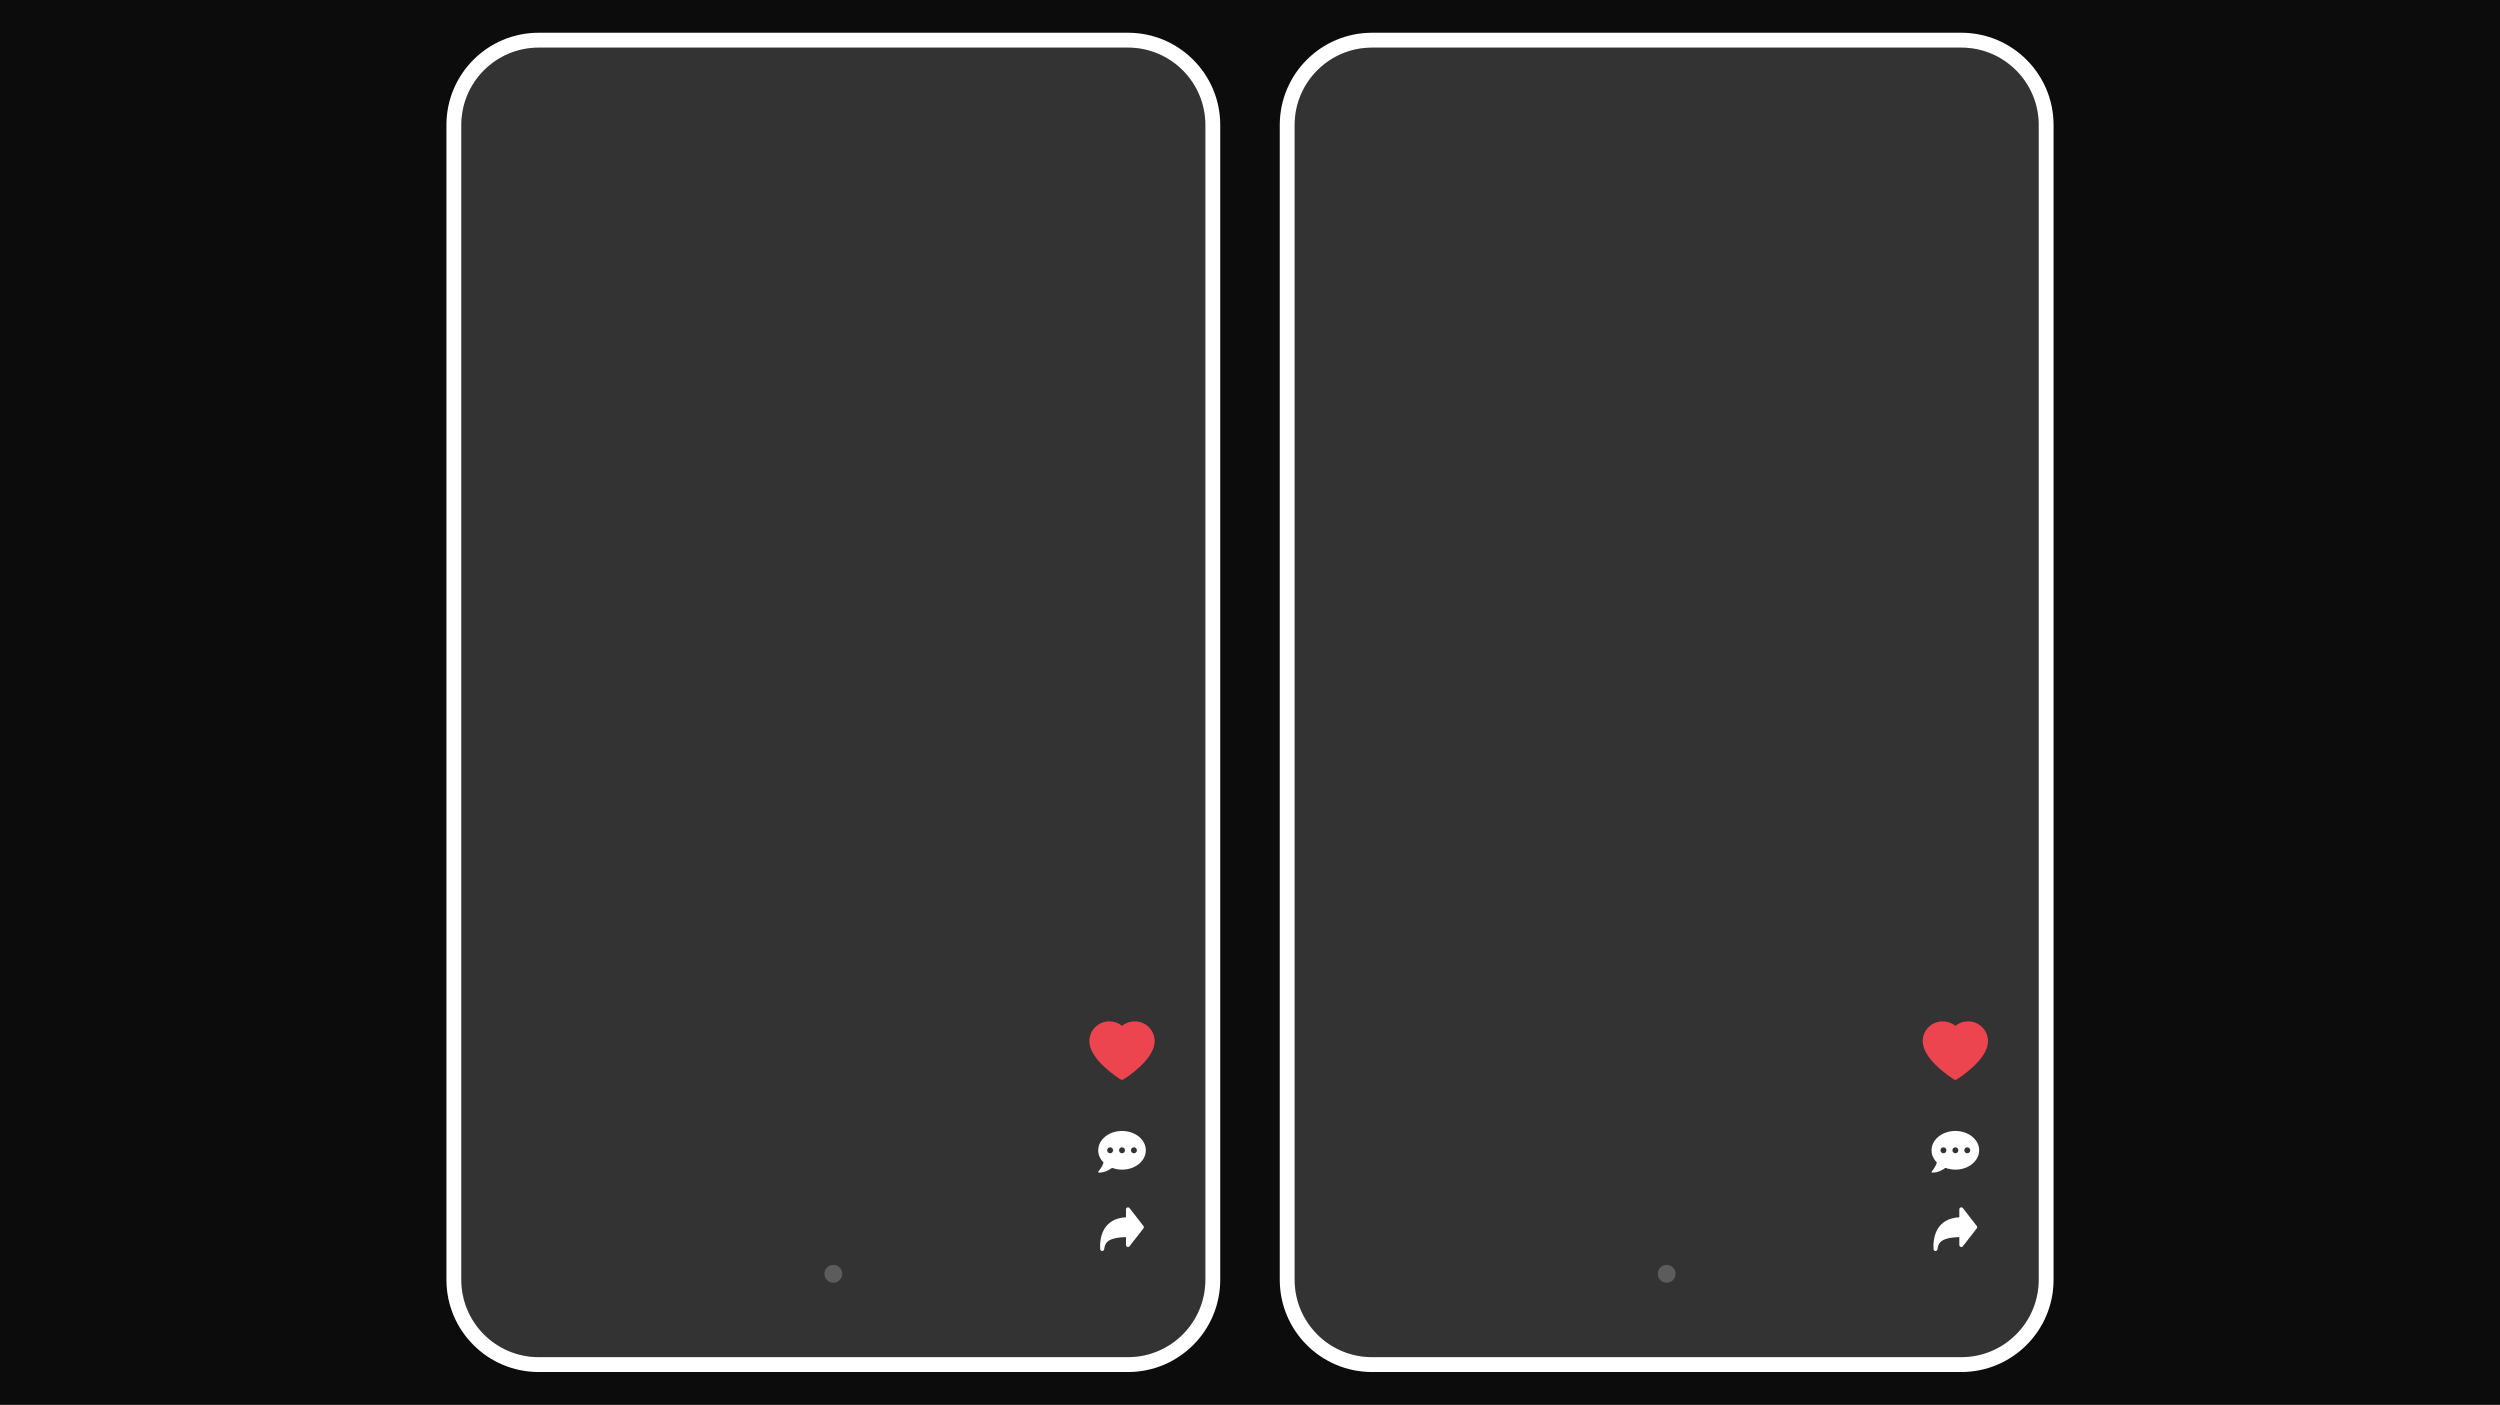
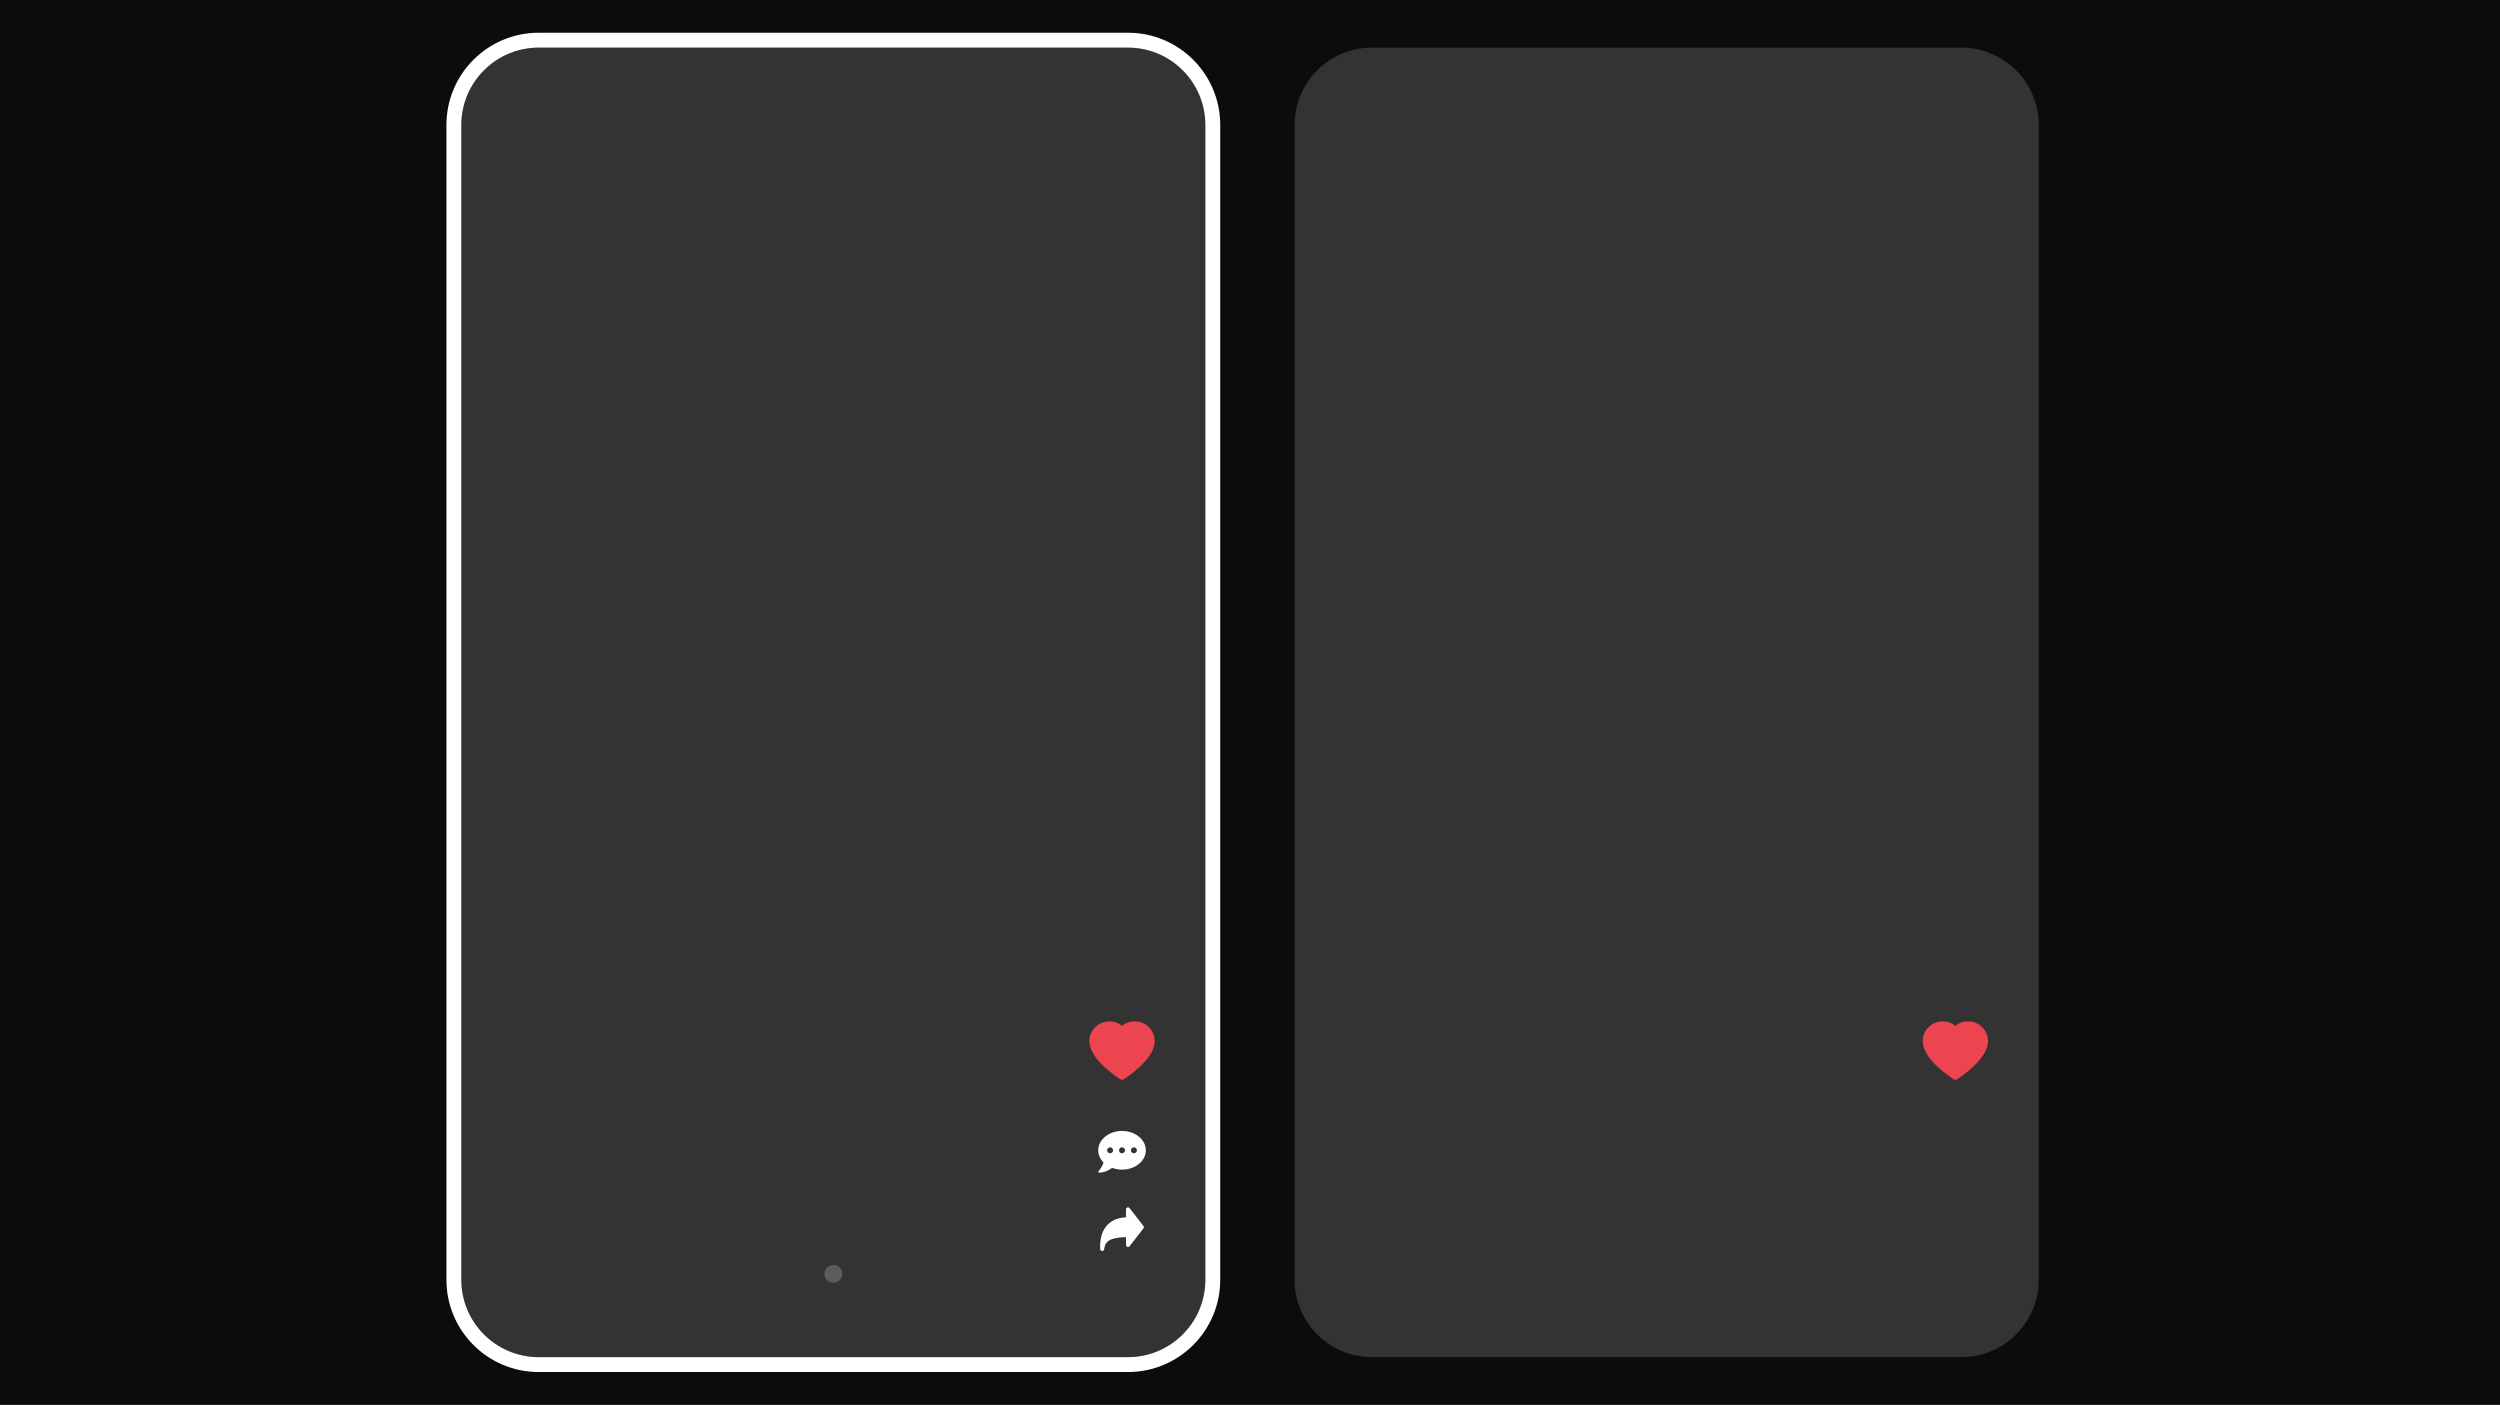
<svg xmlns="http://www.w3.org/2000/svg" width="840" height="472" viewBox="0 0 840 472" fill="none">
  <rect x="0" y="0" width="840" height="472" fill="#333333" stroke="none" />
  <path fill-rule="evenodd" clip-rule="evenodd" d="M840 0H0V472H840V0ZM155 42C155 27.641 166.641 16 181 16H379C393.359 16 405 27.641 405 42V430C405 444.359 393.359 456 379 456H181C166.641 456 155 444.359 155 430V42ZM435 42C435 27.641 446.641 16 461 16H659C673.359 16 685 27.641 685 42V430C685 444.359 673.359 456 659 456H461C446.641 456 435 444.359 435 430V42Z" fill="#0C0C0C" />
  <path fill-rule="evenodd" clip-rule="evenodd" d="M379 16H181C166.641 16 155 27.641 155 42V430C155 444.359 166.641 456 181 456H379C393.359 456 405 444.359 405 430V42C405 27.641 393.359 16 379 16ZM181 11C163.879 11 150 24.879 150 42V430C150 447.121 163.879 461 181 461H379C396.121 461 410 447.121 410 430V42C410 24.879 396.121 11 379 11H181Z" fill="white" />
  <circle opacity="0.2" cx="280" cy="428" r="3" fill="white" />
  <path d="M387.436 347.201C387.095 346.413 386.604 345.699 385.991 345.098C385.377 344.496 384.653 344.018 383.858 343.689C383.034 343.347 382.15 343.172 381.258 343.174C380.006 343.174 378.785 343.517 377.724 344.164C377.47 344.319 377.229 344.489 377 344.674C376.771 344.489 376.53 344.319 376.276 344.164C375.215 343.517 373.994 343.174 372.742 343.174C371.841 343.174 370.967 343.347 370.142 343.689C369.345 344.019 368.626 344.494 368.009 345.098C367.395 345.698 366.904 346.412 366.564 347.201C366.212 348.021 366.031 348.892 366.031 349.788C366.031 350.634 366.204 351.515 366.547 352.411C366.834 353.16 367.245 353.937 367.771 354.722C368.603 355.963 369.748 357.258 371.17 358.571C373.527 360.747 375.86 362.25 375.959 362.311L376.561 362.697C376.827 362.867 377.17 362.867 377.437 362.697L378.038 362.311C378.138 362.247 380.468 360.747 382.827 358.571C384.249 357.258 385.394 355.963 386.227 354.722C386.753 353.937 387.166 353.16 387.451 352.411C387.794 351.515 387.966 350.634 387.966 349.788C387.969 348.892 387.788 348.021 387.436 347.201V347.201Z" fill="#EC4550" />
  <path d="M377 380C372.581 380 369 382.909 369 386.5C369 388.05 369.669 389.469 370.781 390.584C370.391 392.159 369.084 393.562 369.069 393.578C369 393.65 368.981 393.756 369.022 393.85C369.062 393.944 369.15 394 369.25 394C371.322 394 372.875 393.006 373.644 392.394C374.666 392.778 375.8 393 377 393C381.419 393 385 390.091 385 386.5C385 382.909 381.419 380 377 380ZM373 387.5C372.447 387.5 372 387.053 372 386.5C372 385.947 372.447 385.5 373 385.5C373.553 385.5 374 385.947 374 386.5C374 387.053 373.553 387.5 373 387.5ZM377 387.5C376.447 387.5 376 387.053 376 386.5C376 385.947 376.447 385.5 377 385.5C377.553 385.5 378 385.947 378 386.5C378 387.053 377.553 387.5 377 387.5ZM381 387.5C380.447 387.5 380 387.053 380 386.5C380 385.947 380.447 385.5 381 385.5C381.553 385.5 382 385.947 382 386.5C382 387.053 381.553 387.5 381 387.5Z" fill="white" />
  <path fill-rule="evenodd" clip-rule="evenodd" d="M378.782 405.703C378.913 405.658 379.055 405.655 379.188 405.695C379.322 405.734 379.439 405.815 379.524 405.924L384.191 411.924C384.282 412.041 384.331 412.185 384.331 412.334C384.331 412.482 384.282 412.626 384.191 412.743L379.524 418.743C379.439 418.853 379.322 418.933 379.189 418.972C379.055 419.012 378.913 419.009 378.782 418.964C378.651 418.919 378.537 418.834 378.456 418.721C378.375 418.608 378.332 418.473 378.332 418.334V415.674C374.746 415.748 373.023 416.429 372.158 417.169C371.335 417.872 371.184 418.7 371.028 419.566L370.987 419.79C370.957 419.95 370.87 420.093 370.742 420.193C370.613 420.293 370.453 420.342 370.291 420.332C370.128 420.322 369.975 420.254 369.86 420.139C369.745 420.024 369.676 419.871 369.666 419.708C369.552 417.876 369.724 415.222 371.018 413.001C372.274 410.846 374.535 409.188 378.332 409.015V406.334C378.332 406.195 378.375 406.059 378.456 405.946C378.536 405.833 378.65 405.748 378.782 405.703V405.703Z" fill="white" />
-   <path fill-rule="evenodd" clip-rule="evenodd" d="M659 16H461C446.641 16 435 27.641 435 42V430C435 444.359 446.641 456 461 456H659C673.359 456 685 444.359 685 430V42C685 27.641 673.359 16 659 16ZM461 11C443.879 11 430 24.879 430 42V430C430 447.121 443.879 461 461 461H659C676.121 461 690 447.121 690 430V42C690 24.879 676.121 11 659 11H461Z" fill="white" />
-   <circle opacity="0.2" cx="560" cy="428" r="3" fill="white" />
  <path d="M667.436 347.201C667.095 346.413 666.604 345.699 665.991 345.098C665.377 344.496 664.653 344.018 663.858 343.689C663.034 343.347 662.15 343.172 661.258 343.174C660.006 343.174 658.785 343.517 657.724 344.164C657.47 344.319 657.229 344.489 657 344.674C656.771 344.489 656.53 344.319 656.276 344.164C655.215 343.517 653.994 343.174 652.742 343.174C651.841 343.174 650.967 343.347 650.142 343.689C649.345 344.019 648.626 344.494 648.009 345.098C647.395 345.698 646.904 346.412 646.564 347.201C646.212 348.021 646.031 348.892 646.031 349.788C646.031 350.634 646.204 351.515 646.547 352.411C646.834 353.16 647.245 353.937 647.771 354.722C648.603 355.963 649.748 357.258 651.17 358.571C653.527 360.747 655.86 362.25 655.959 362.311L656.561 362.697C656.827 362.867 657.17 362.867 657.437 362.697L658.038 362.311C658.138 362.247 660.468 360.747 662.827 358.571C664.249 357.258 665.394 355.963 666.227 354.722C666.753 353.937 667.166 353.16 667.451 352.411C667.794 351.515 667.966 350.634 667.966 349.788C667.969 348.892 667.788 348.021 667.436 347.201V347.201Z" fill="#EC4550" />
-   <path d="M657 380C652.581 380 649 382.909 649 386.5C649 388.05 649.669 389.469 650.781 390.584C650.391 392.159 649.084 393.562 649.069 393.578C649 393.65 648.981 393.756 649.022 393.85C649.062 393.944 649.15 394 649.25 394C651.322 394 652.875 393.006 653.644 392.394C654.666 392.778 655.8 393 657 393C661.419 393 665 390.091 665 386.5C665 382.909 661.419 380 657 380ZM653 387.5C652.447 387.5 652 387.053 652 386.5C652 385.947 652.447 385.5 653 385.5C653.553 385.5 654 385.947 654 386.5C654 387.053 653.553 387.5 653 387.5ZM657 387.5C656.447 387.5 656 387.053 656 386.5C656 385.947 656.447 385.5 657 385.5C657.553 385.5 658 385.947 658 386.5C658 387.053 657.553 387.5 657 387.5ZM661 387.5C660.447 387.5 660 387.053 660 386.5C660 385.947 660.447 385.5 661 385.5C661.553 385.5 662 385.947 662 386.5C662 387.053 661.553 387.5 661 387.5Z" fill="white" />
-   <path fill-rule="evenodd" clip-rule="evenodd" d="M658.782 405.703C658.913 405.658 659.055 405.655 659.188 405.695C659.322 405.734 659.439 405.815 659.524 405.924L664.191 411.924C664.282 412.041 664.331 412.185 664.331 412.334C664.331 412.482 664.282 412.626 664.191 412.743L659.524 418.743C659.439 418.853 659.322 418.933 659.189 418.972C659.055 419.012 658.913 419.009 658.782 418.964C658.651 418.919 658.537 418.834 658.456 418.721C658.375 418.608 658.332 418.473 658.332 418.334V415.674C654.746 415.748 653.023 416.429 652.158 417.169C651.335 417.872 651.184 418.7 651.028 419.566L650.987 419.79C650.957 419.95 650.87 420.093 650.742 420.193C650.613 420.293 650.453 420.342 650.291 420.332C650.128 420.322 649.975 420.254 649.86 420.139C649.745 420.024 649.676 419.871 649.666 419.708C649.552 417.876 649.724 415.222 651.018 413.001C652.274 410.846 654.535 409.188 658.332 409.015V406.334C658.332 406.195 658.375 406.059 658.456 405.946C658.536 405.833 658.65 405.748 658.782 405.703V405.703Z" fill="white" />
</svg>